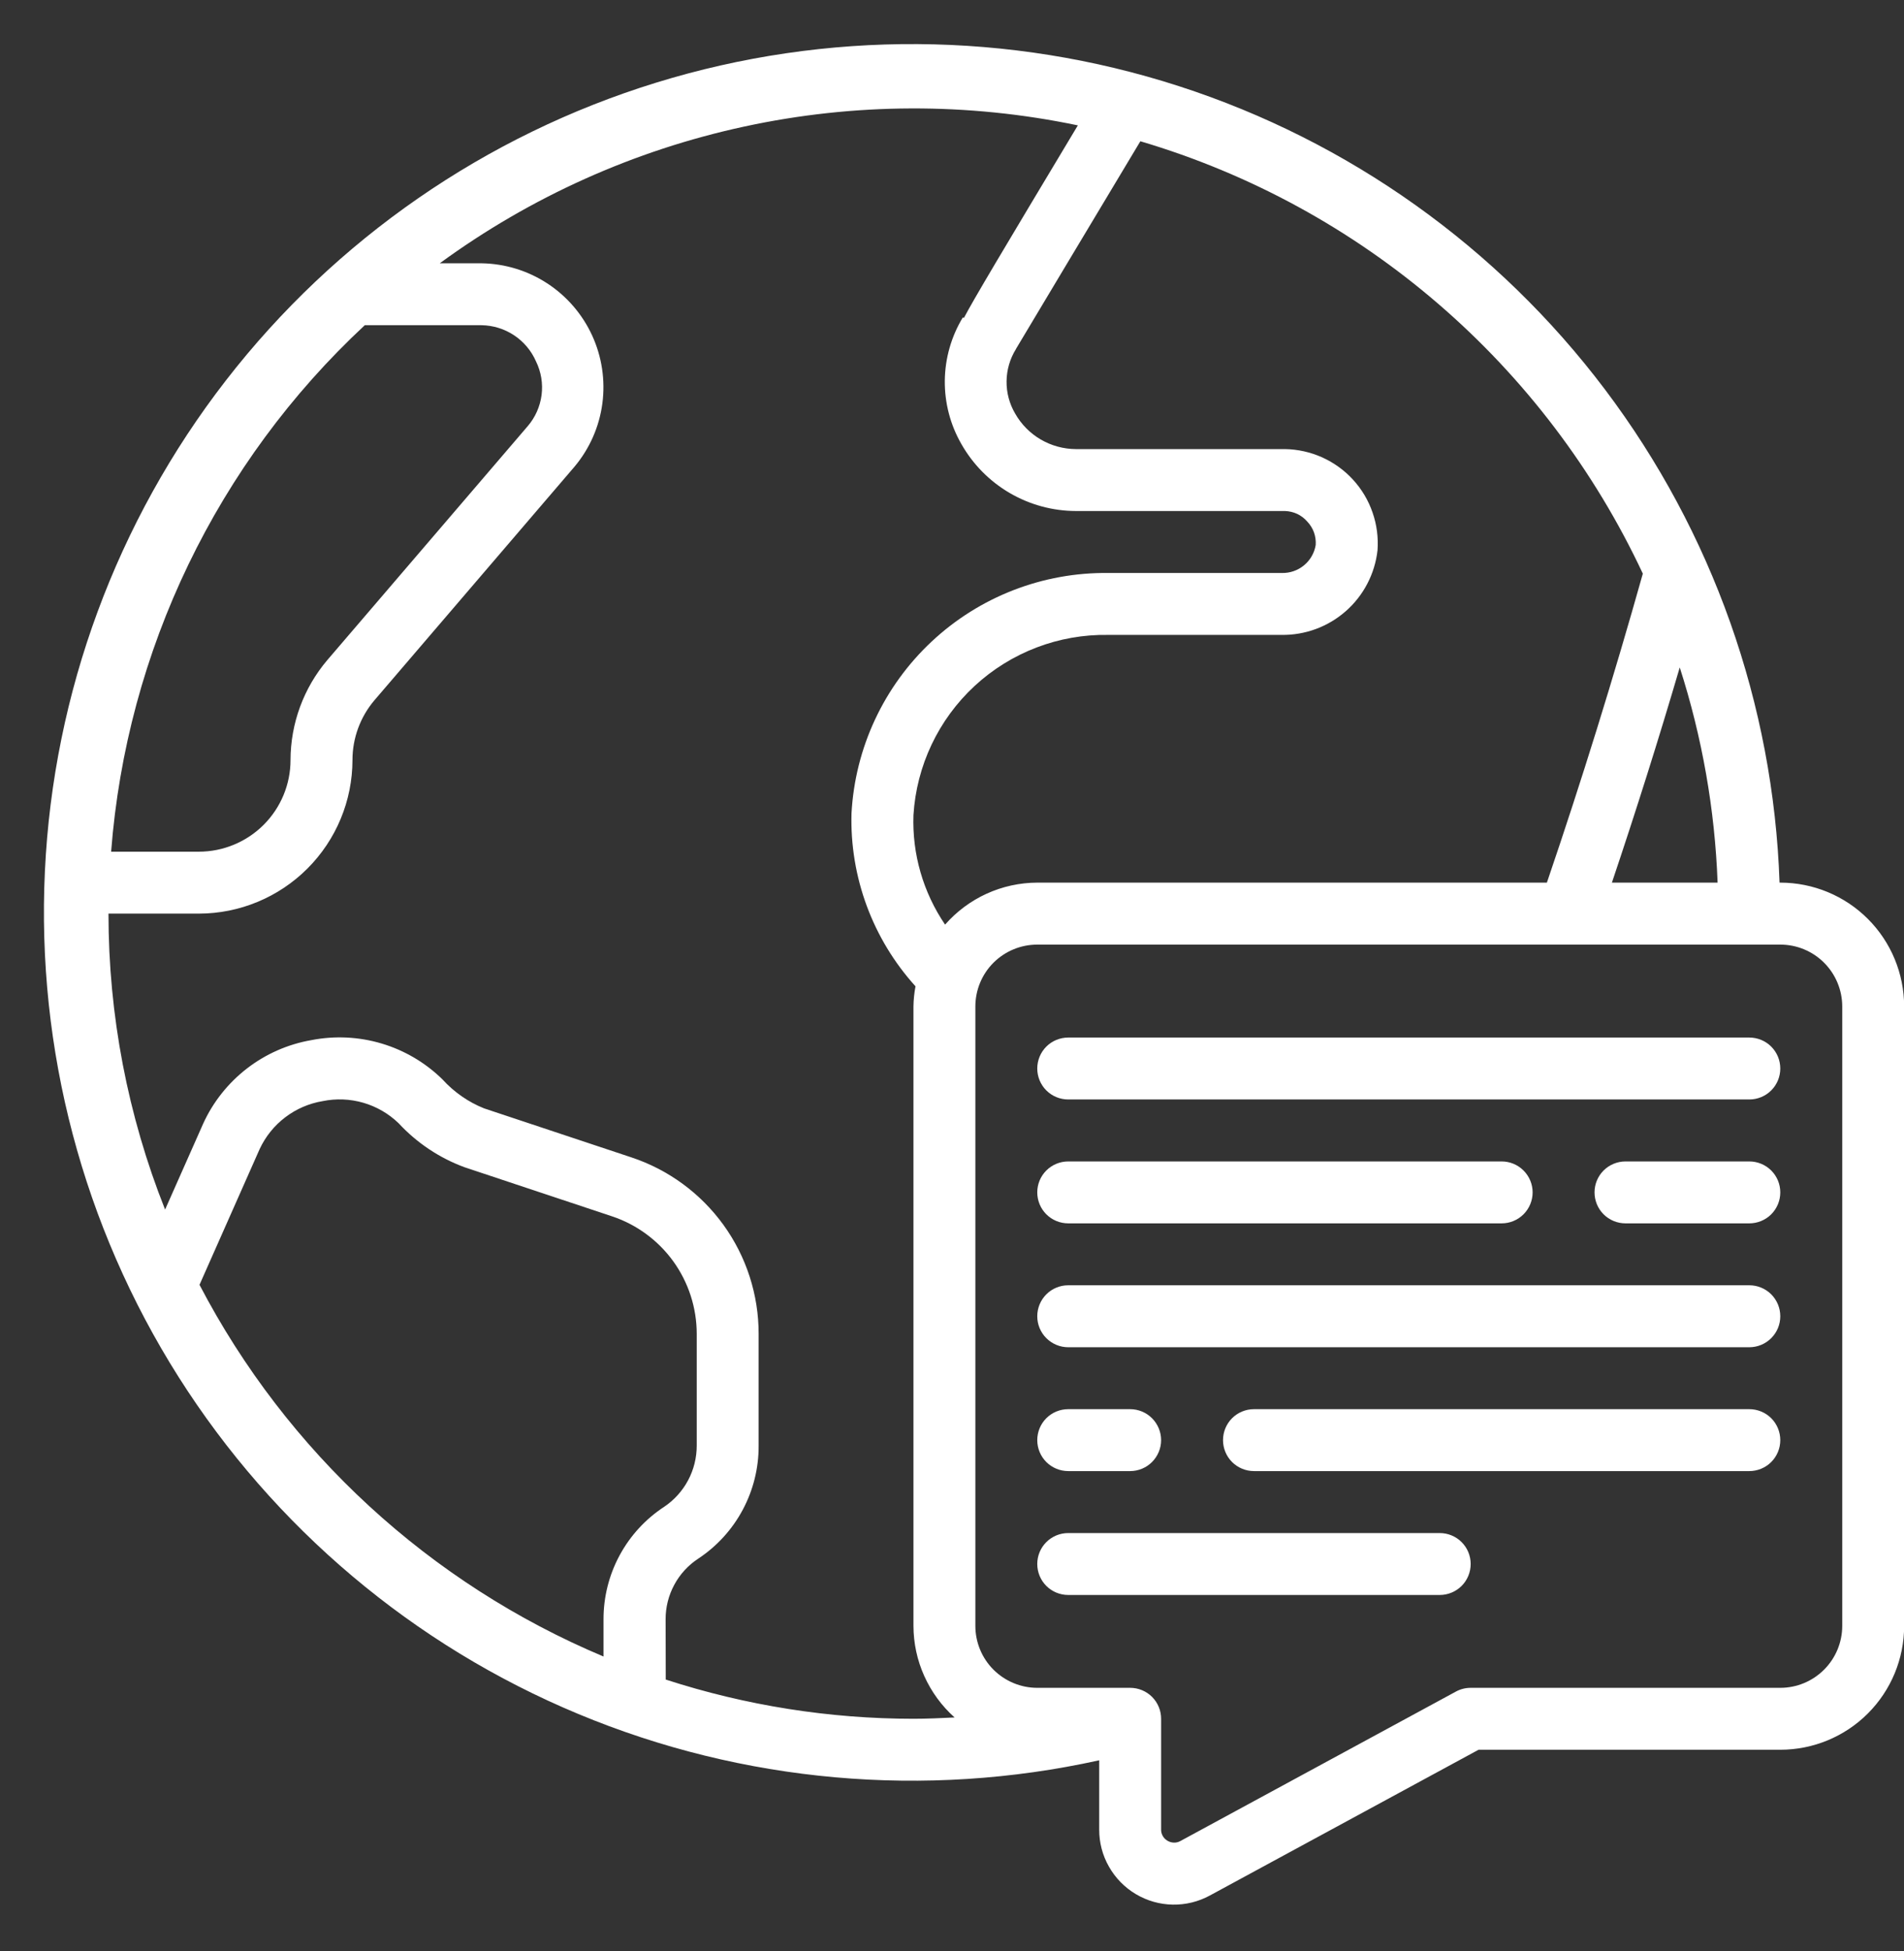
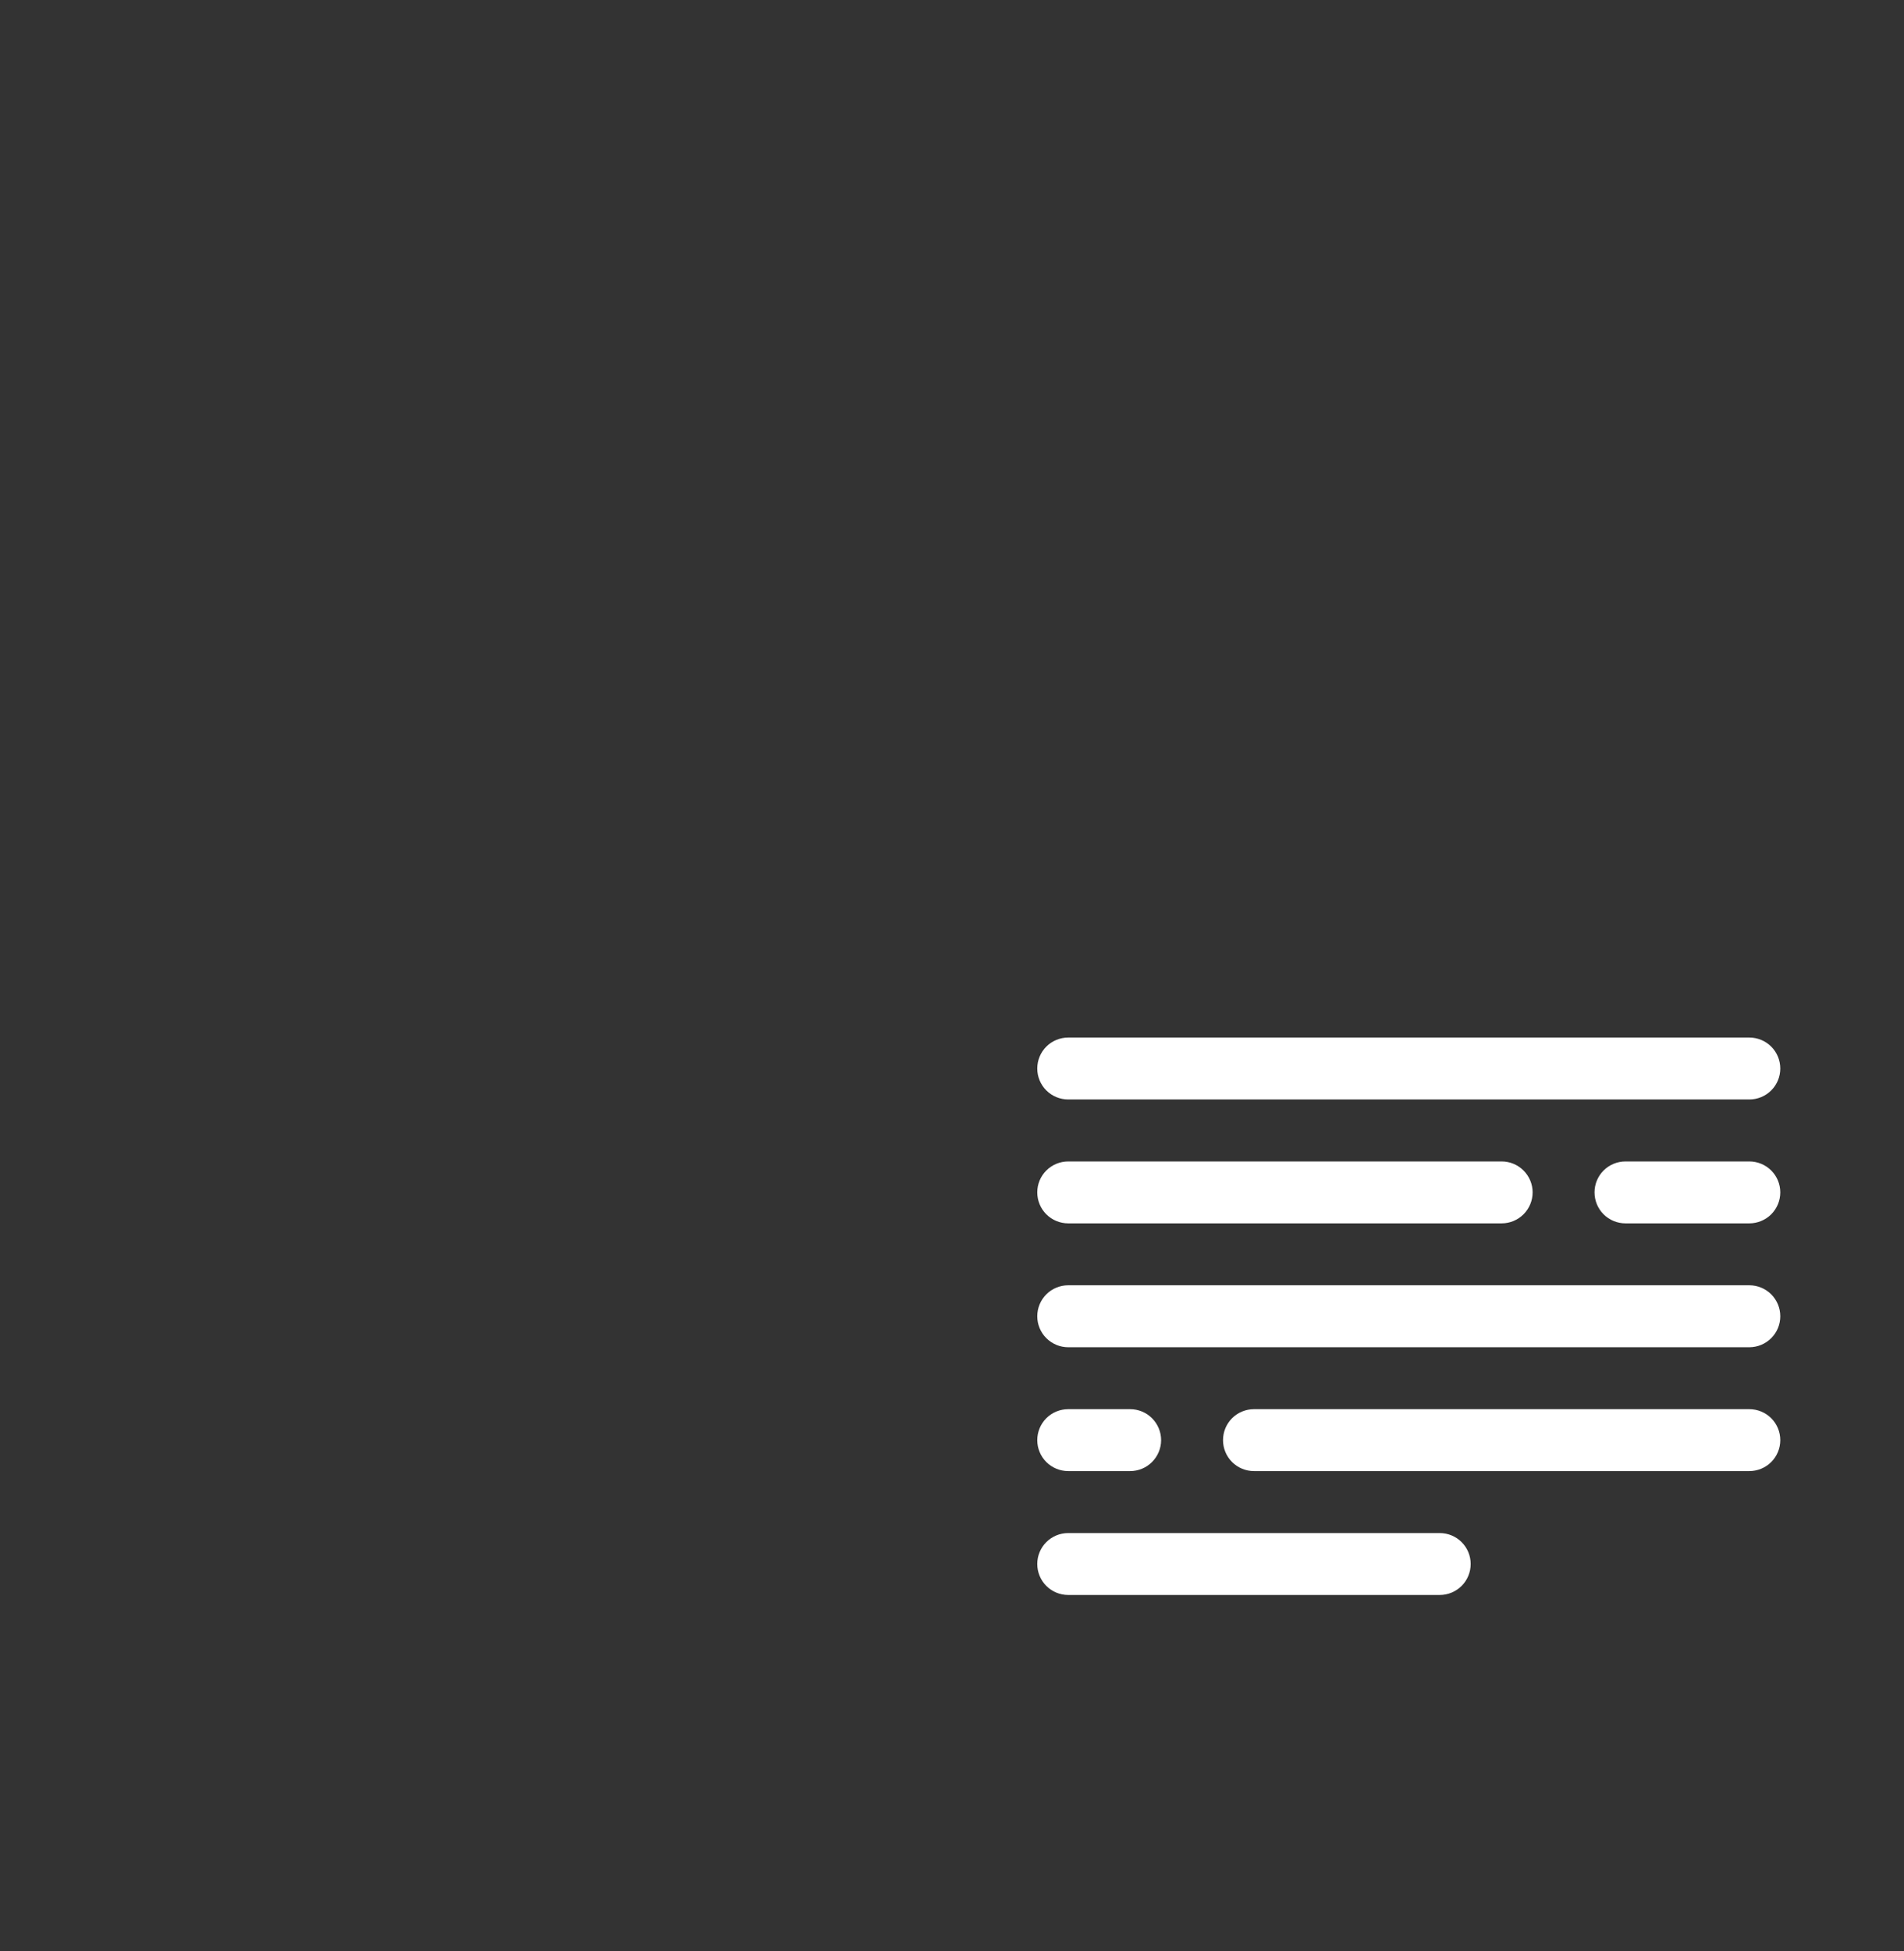
<svg xmlns="http://www.w3.org/2000/svg" width="41" height="42" viewBox="0 0 41 42" fill="none">
  <rect x="0" y="0" width="41" height="42" fill="#333333" stroke="none" />
-   <path d="M38.336 19.001H38.32C38.188 15.161 36.876 11.454 34.562 8.386C32.248 5.318 29.044 3.037 25.387 1.855C21.731 0.673 17.799 0.647 14.127 1.78C10.454 2.913 7.221 5.151 4.866 8.188C2.511 11.225 1.149 14.913 0.967 18.752C0.784 22.591 1.788 26.392 3.843 29.639C5.899 32.886 8.905 35.421 12.453 36.898C16 38.376 19.917 38.723 23.67 37.895V39.387C23.669 39.667 23.741 39.942 23.88 40.185C24.018 40.429 24.217 40.632 24.457 40.775C24.698 40.919 24.972 40.997 25.252 41.002C25.532 41.007 25.808 40.939 26.054 40.805L31.839 37.668H38.336C39.044 37.668 39.722 37.387 40.222 36.887C40.722 36.387 41.003 35.709 41.003 35.001V21.668C41.003 20.961 40.722 20.282 40.222 19.782C39.722 19.282 39.044 19.001 38.336 19.001ZM36.986 19.001H34.71C35.23 17.457 35.717 15.913 36.171 14.368C36.653 15.868 36.928 17.427 36.986 19.001ZM35.376 12.349C34.748 14.584 34.059 16.803 33.31 19.001H22.336C21.96 19.002 21.589 19.083 21.246 19.239C20.904 19.395 20.599 19.622 20.351 19.905C19.879 19.211 19.64 18.385 19.67 17.547C19.735 16.485 20.207 15.489 20.988 14.766C21.77 14.044 22.799 13.65 23.863 13.668H27.596C28.105 13.675 28.599 13.493 28.981 13.156C29.363 12.82 29.606 12.353 29.663 11.847C29.683 11.571 29.647 11.294 29.556 11.033C29.466 10.771 29.323 10.531 29.136 10.327C28.95 10.123 28.723 9.96 28.471 9.846C28.219 9.733 27.946 9.672 27.67 9.668H23.17C22.903 9.667 22.642 9.596 22.412 9.462C22.182 9.328 21.991 9.135 21.86 8.903C21.736 8.693 21.672 8.452 21.675 8.208C21.678 7.963 21.747 7.724 21.876 7.517L21.885 7.499C21.984 7.33 23.654 4.545 24.556 3.041C26.915 3.739 29.099 4.93 30.964 6.535C32.829 8.139 34.333 10.121 35.376 12.349ZM7.855 7.001H10.37C10.619 7.005 10.862 7.08 11.07 7.218C11.278 7.356 11.442 7.551 11.542 7.78C11.652 8.004 11.694 8.256 11.662 8.504C11.63 8.752 11.526 8.985 11.363 9.175L7.048 14.21C6.538 14.811 6.258 15.573 6.256 16.361C6.256 16.884 6.048 17.386 5.678 17.756C5.308 18.126 4.806 18.334 4.283 18.335H2.393C2.726 14.005 4.676 9.959 7.855 7.001ZM4.296 27.659L5.592 24.735C5.718 24.466 5.906 24.232 6.142 24.053C6.378 23.873 6.654 23.754 6.946 23.705C7.237 23.645 7.538 23.657 7.824 23.74C8.109 23.823 8.37 23.974 8.584 24.181C8.977 24.605 9.464 24.93 10.006 25.129L13.174 26.183C13.706 26.359 14.169 26.699 14.498 27.153C14.826 27.608 15.003 28.154 15.003 28.715V31.121C15.003 31.381 14.94 31.636 14.818 31.866C14.696 32.095 14.52 32.291 14.305 32.436C13.902 32.699 13.571 33.059 13.343 33.482C13.114 33.906 12.995 34.38 12.996 34.861C12.996 34.861 12.996 35.213 12.996 35.661C9.253 34.088 6.176 31.258 4.296 27.659ZM14.336 36.157C14.333 35.495 14.333 34.862 14.333 34.861C14.332 34.601 14.396 34.345 14.52 34.116C14.643 33.887 14.822 33.693 15.04 33.551C15.441 33.285 15.769 32.924 15.995 32.5C16.221 32.076 16.339 31.602 16.336 31.121V28.715C16.337 27.873 16.072 27.053 15.58 26.371C15.087 25.689 14.392 25.179 13.594 24.915L10.425 23.861C10.082 23.724 9.776 23.51 9.528 23.237C9.161 22.877 8.712 22.612 8.219 22.465C7.727 22.318 7.206 22.293 6.702 22.392C6.197 22.48 5.721 22.69 5.315 23.004C4.91 23.318 4.586 23.725 4.374 24.192L3.555 26.039C2.749 24.012 2.336 21.85 2.336 19.668H4.283C5.16 19.667 6 19.318 6.62 18.698C7.24 18.078 7.589 17.238 7.59 16.361C7.59 15.89 7.758 15.434 8.063 15.075L12.376 10.041C12.698 9.655 12.905 9.185 12.971 8.686C13.037 8.187 12.961 7.68 12.751 7.222C12.541 6.765 12.206 6.376 11.785 6.101C11.364 5.826 10.873 5.676 10.37 5.668H9.47C11.425 4.239 13.658 3.236 16.024 2.725C18.391 2.213 20.839 2.204 23.21 2.699C21.558 5.453 20.966 6.445 20.756 6.845L20.734 6.832C20.485 7.242 20.351 7.712 20.345 8.192C20.34 8.672 20.463 9.145 20.703 9.561C20.951 9.997 21.309 10.36 21.742 10.613C22.176 10.866 22.668 11 23.17 11.001H27.67C27.761 11.004 27.85 11.025 27.933 11.063C28.015 11.102 28.088 11.157 28.148 11.226C28.212 11.293 28.262 11.372 28.294 11.459C28.325 11.546 28.338 11.639 28.332 11.731C28.304 11.904 28.214 12.06 28.079 12.171C27.944 12.282 27.774 12.34 27.599 12.335H23.866C22.455 12.318 21.092 12.847 20.062 13.811C19.031 14.775 18.413 16.1 18.336 17.509C18.298 18.881 18.792 20.215 19.714 21.233C19.687 21.376 19.672 21.522 19.67 21.668V35.001C19.671 35.374 19.75 35.742 19.903 36.081C20.056 36.421 20.278 36.725 20.556 36.973C20.261 36.987 19.966 37.001 19.67 37.001C17.859 37.001 16.059 36.716 14.336 36.157ZM39.67 35.001C39.67 35.355 39.529 35.694 39.279 35.944C39.029 36.194 38.69 36.335 38.336 36.335H31.67C31.559 36.335 31.449 36.362 31.352 36.415L25.418 39.633C25.375 39.657 25.327 39.669 25.278 39.667C25.23 39.666 25.182 39.652 25.14 39.627C25.098 39.602 25.063 39.568 25.039 39.525C25.015 39.483 25.002 39.435 25.003 39.387V37.001C25.003 36.824 24.933 36.655 24.808 36.53C24.683 36.405 24.513 36.335 24.336 36.335H22.336C21.983 36.335 21.644 36.194 21.393 35.944C21.143 35.694 21.003 35.355 21.003 35.001V21.668C21.003 21.314 21.143 20.975 21.393 20.725C21.644 20.475 21.983 20.335 22.336 20.335H38.336C38.69 20.335 39.029 20.475 39.279 20.725C39.529 20.975 39.67 21.314 39.67 21.668V35.001Z" fill="url(#paint0_linear_3075_18)" />
  <path d="M37.669 27.669H23.003C22.826 27.669 22.656 27.739 22.531 27.864C22.406 27.99 22.336 28.159 22.336 28.336C22.336 28.513 22.406 28.682 22.531 28.807C22.656 28.932 22.826 29.003 23.003 29.003H37.669C37.846 29.003 38.016 28.932 38.141 28.807C38.266 28.682 38.336 28.513 38.336 28.336C38.336 28.159 38.266 27.99 38.141 27.864C38.016 27.739 37.846 27.669 37.669 27.669ZM23.003 26.336H32.336C32.513 26.336 32.682 26.266 32.807 26.141C32.932 26.016 33.003 25.846 33.003 25.669C33.003 25.492 32.932 25.323 32.807 25.198C32.682 25.073 32.513 25.003 32.336 25.003H23.003C22.826 25.003 22.656 25.073 22.531 25.198C22.406 25.323 22.336 25.492 22.336 25.669C22.336 25.846 22.406 26.016 22.531 26.141C22.656 26.266 22.826 26.336 23.003 26.336ZM37.669 25.003H35.003C34.826 25.003 34.656 25.073 34.531 25.198C34.406 25.323 34.336 25.492 34.336 25.669C34.336 25.846 34.406 26.016 34.531 26.141C34.656 26.266 34.826 26.336 35.003 26.336H37.669C37.846 26.336 38.016 26.266 38.141 26.141C38.266 26.016 38.336 25.846 38.336 25.669C38.336 25.492 38.266 25.323 38.141 25.198C38.016 25.073 37.846 25.003 37.669 25.003ZM31.003 33.003H23.003C22.826 33.003 22.656 33.073 22.531 33.198C22.406 33.323 22.336 33.492 22.336 33.669C22.336 33.846 22.406 34.016 22.531 34.141C22.656 34.266 22.826 34.336 23.003 34.336H31.003C31.179 34.336 31.349 34.266 31.474 34.141C31.599 34.016 31.669 33.846 31.669 33.669C31.669 33.492 31.599 33.323 31.474 33.198C31.349 33.073 31.179 33.003 31.003 33.003ZM23.003 31.669H24.336C24.513 31.669 24.682 31.599 24.807 31.474C24.932 31.349 25.003 31.179 25.003 31.003C25.003 30.826 24.932 30.656 24.807 30.531C24.682 30.406 24.513 30.336 24.336 30.336H23.003C22.826 30.336 22.656 30.406 22.531 30.531C22.406 30.656 22.336 30.826 22.336 31.003C22.336 31.179 22.406 31.349 22.531 31.474C22.656 31.599 22.826 31.669 23.003 31.669ZM37.669 30.336H27.003C26.826 30.336 26.656 30.406 26.531 30.531C26.406 30.656 26.336 30.826 26.336 31.003C26.336 31.179 26.406 31.349 26.531 31.474C26.656 31.599 26.826 31.669 27.003 31.669H37.669C37.846 31.669 38.016 31.599 38.141 31.474C38.266 31.349 38.336 31.179 38.336 31.003C38.336 30.826 38.266 30.656 38.141 30.531C38.016 30.406 37.846 30.336 37.669 30.336ZM37.669 22.336H23.003C22.826 22.336 22.656 22.406 22.531 22.531C22.406 22.656 22.336 22.826 22.336 23.003C22.336 23.179 22.406 23.349 22.531 23.474C22.656 23.599 22.826 23.669 23.003 23.669H37.669C37.846 23.669 38.016 23.599 38.141 23.474C38.266 23.349 38.336 23.179 38.336 23.003C38.336 22.826 38.266 22.656 38.141 22.531C38.016 22.406 37.846 22.336 37.669 22.336Z" fill="white" />
  <defs>
    <linearGradient id="paint0_linear_3075_18" x1="0.945" y1="20.976" x2="41.003" y2="20.976" gradientUnits="userSpaceOnUse">
      <stop stop-color="#fff" />
      <stop offset="1" stop-color="#fff" />
    </linearGradient>
    <linearGradient id="paint1_linear_3075_18" x1="22.336" y1="28.336" x2="38.336" y2="28.336" gradientUnits="userSpaceOnUse">
      <stop stop-color="#fff" />
      <stop offset="1" stop-color="#fff" />
    </linearGradient>
  </defs>
</svg>